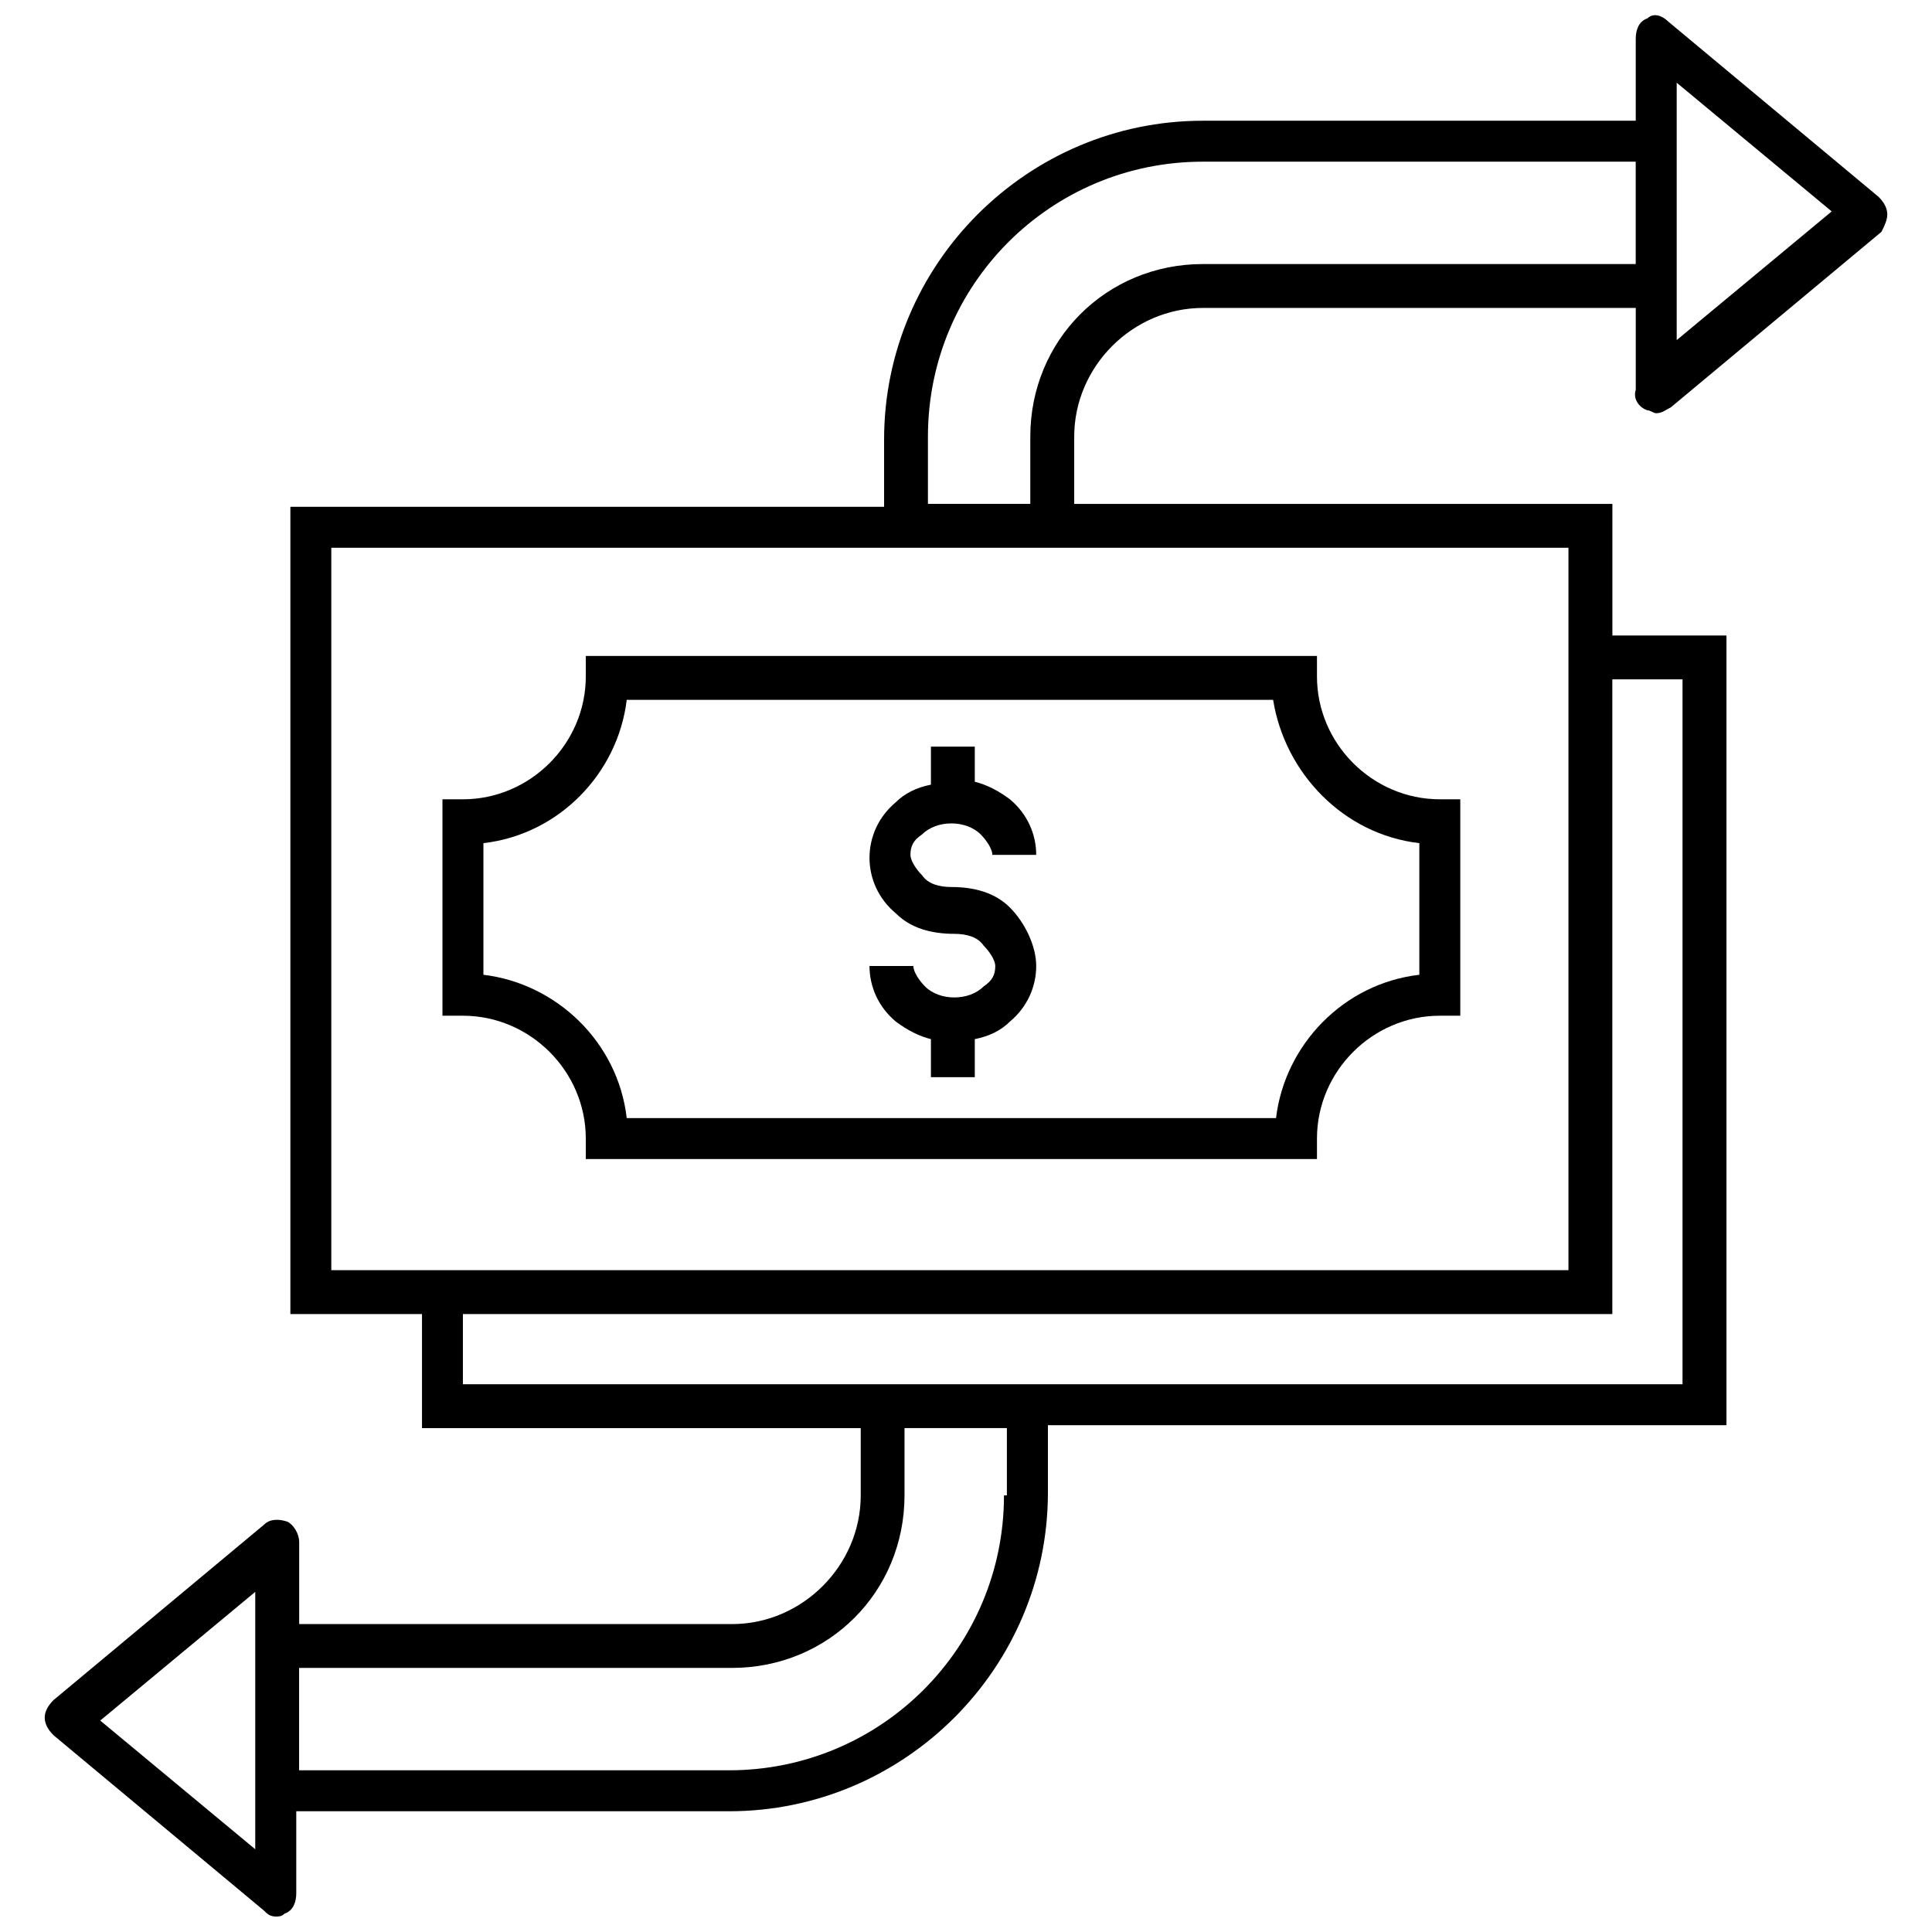
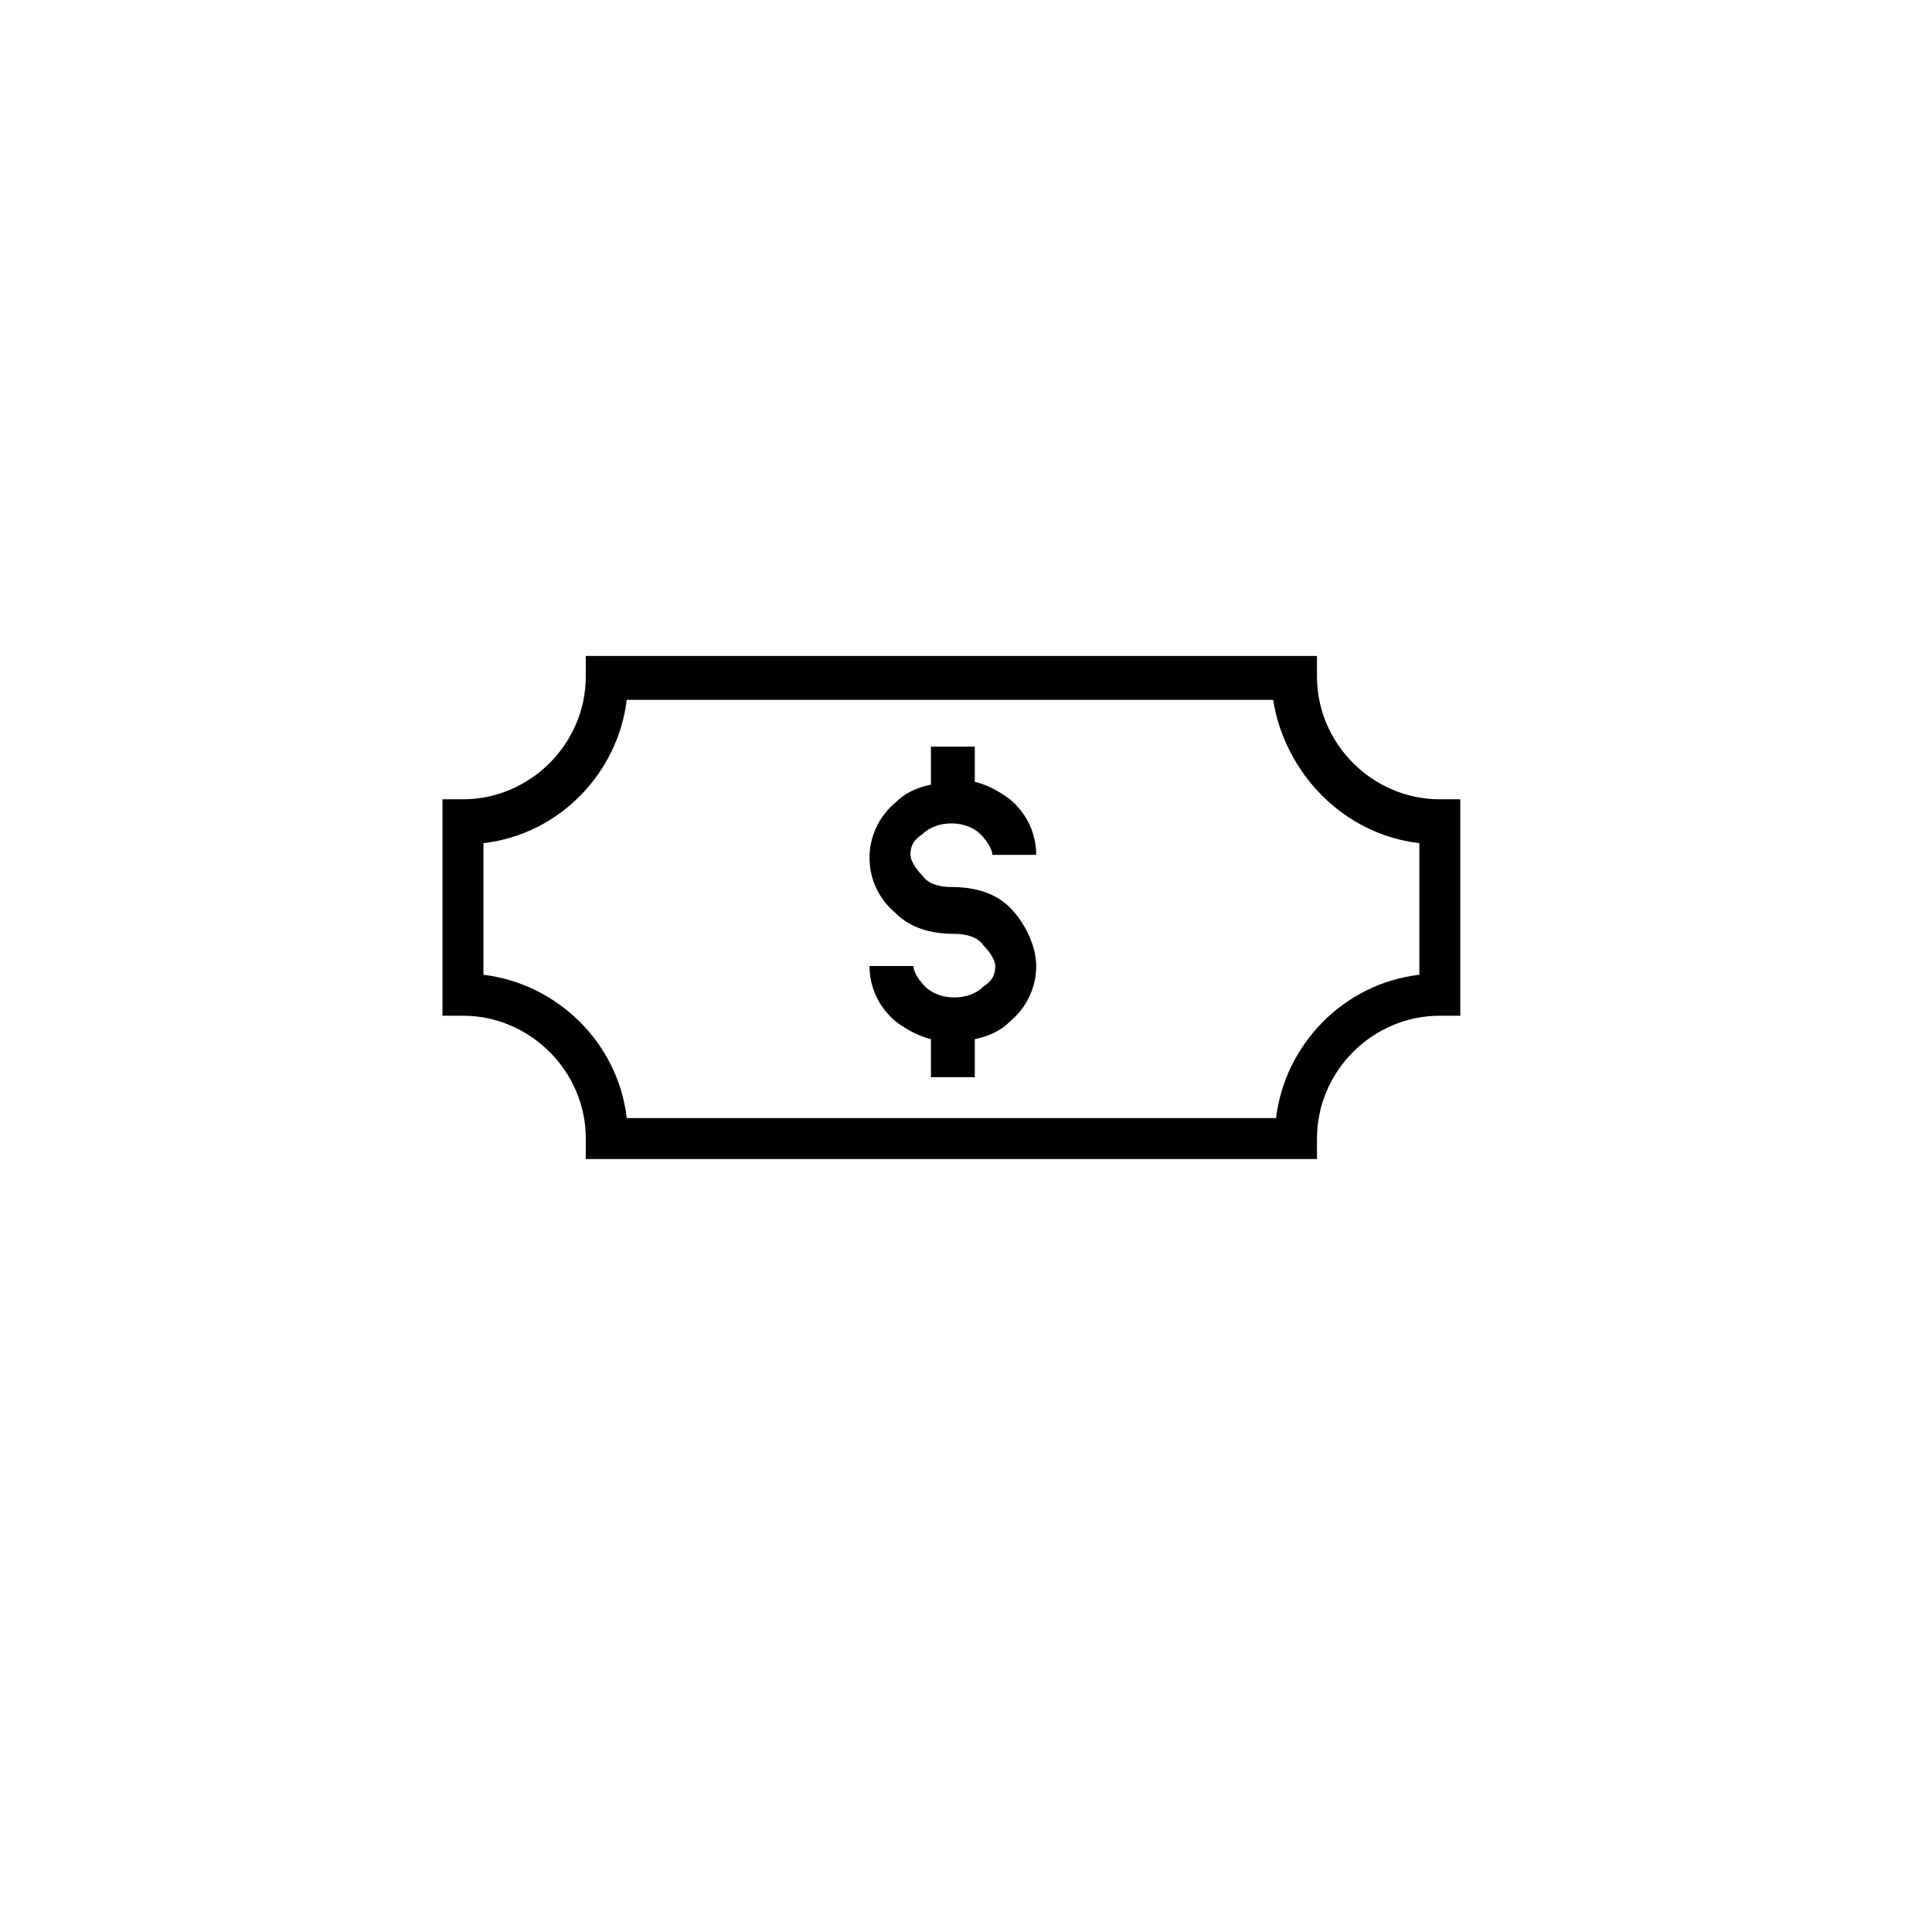
<svg xmlns="http://www.w3.org/2000/svg" width="800px" height="800px" version="1.1" viewBox="144 144 512 512">
  <defs>
    <clipPath id="a">
      <path d="m155 148.09h490v503.81h-490z" />
    </clipPath>
  </defs>
  <g clip-path="url(#a)">
-     <path d="m580.59 252.73c0.773 0 1.551 0.773 2.324 0.773 1.551 0 2.324-0.773 3.875-1.551l55.805-46.504c0.781-1.551 1.555-3.098 1.555-4.648s-0.773-3.102-2.324-4.652l-55.805-46.504c-1.555-1.551-3.879-2.324-5.43-0.777-2.324 0.773-3.102 3.102-3.102 5.426v21.703h-114.71c-46.504 0-84.484 37.98-84.484 84.484v17.828h-157.34v213.93h34.879v30.23h116.27v17.828c0 18.602-15.5 34.105-34.105 34.105l-114.71-0.004v-21.703c0-2.324-1.551-4.652-3.102-5.426-2.324-0.773-4.652-0.773-6.199 0.773l-55.805 46.504c-1.551 1.555-2.328 3.106-2.328 4.652 0 1.551 0.773 3.102 2.324 4.652l55.805 46.504c0.777 0.777 1.555 1.551 3.106 1.551 0.773 0 1.551 0 2.324-0.773 2.324-0.773 3.102-3.102 3.102-5.426v-21.703h114.71c46.504 0 84.484-37.98 84.484-84.484v-17.828h179.82v-209.27h-30.23v-34.879h-142.62v-17.828c0-18.602 15.5-34.105 34.105-34.105h114.71v21.703c-0.777 2.324 0.773 4.652 3.098 5.426zm7.754-86.809 41.078 34.105-41.078 34.105zm-376.7 468.15-41.078-34.105 41.078-34.105zm198.42-93.785c0 40.305-32.555 72.859-72.859 72.859h-113.94v-27.129h114.71c25.578 0 45.73-20.152 45.73-45.73v-17.828h27.129v17.828zm179.82-216.25v186.8h-323.21v-18.602h304.61v-168.2zm-30.227 156.57h-327.86v-191.45h327.86zm-96.887-266.63c-25.578 0-45.73 20.152-45.73 45.73v17.828h-27.129v-17.828c0-40.305 32.555-72.859 72.859-72.859h114.71v27.129z" />
-   </g>
+     </g>
  <path d="m403.88 365.12c1.551 1.551 3.102 3.875 3.102 5.426h11.625c0-5.426-2.324-10.852-6.977-14.727-3.102-2.324-6.199-3.875-9.301-4.652v-9.301h-11.625v10.078c-3.875 0.773-6.977 2.324-9.301 4.652-4.652 3.875-6.977 9.301-6.977 14.727s2.324 10.852 6.977 14.727c3.875 3.875 9.301 5.426 15.5 5.426 3.102 0 6.199 0.773 7.75 3.102 1.551 1.551 3.102 3.875 3.102 5.426 0 2.324-0.773 3.875-3.102 5.426-3.875 3.875-11.625 3.875-15.5 0-1.551-1.551-3.102-3.875-3.102-5.426h-11.625c0 5.426 2.324 10.852 6.977 14.727 3.102 2.324 6.199 3.875 9.301 4.652v10.078h11.625v-10.078c3.875-0.773 6.977-2.324 9.301-4.652 4.652-3.875 6.977-9.301 6.977-14.727 0-5.43-3.102-11.633-6.977-15.508s-9.301-5.426-15.5-5.426c-3.102 0-6.199-0.773-7.75-3.102-1.551-1.551-3.102-3.875-3.102-5.426 0-2.324 0.773-3.875 3.102-5.426 3.871-3.875 11.625-3.875 15.5 0.004z" />
  <path d="m299.24 317.84v5.426c0 17.828-14.727 32.555-32.555 32.555h-5.426v57.355h5.426c17.828 0 32.555 14.727 32.555 32.555v5.426h193.77v-5.426c0-17.828 14.727-32.555 32.555-32.555h5.426v-57.355h-5.426c-17.828 0-32.555-14.727-32.555-32.555v-5.426zm220.9 49.605v34.879c-20.152 2.324-35.652 18.602-37.98 37.98h-172.07c-2.324-20.152-18.602-35.652-37.98-37.98v-34.879c20.152-2.324 35.652-18.602 37.98-37.98h171.3c3.102 19.379 18.602 35.656 38.754 37.98z" />
</svg>